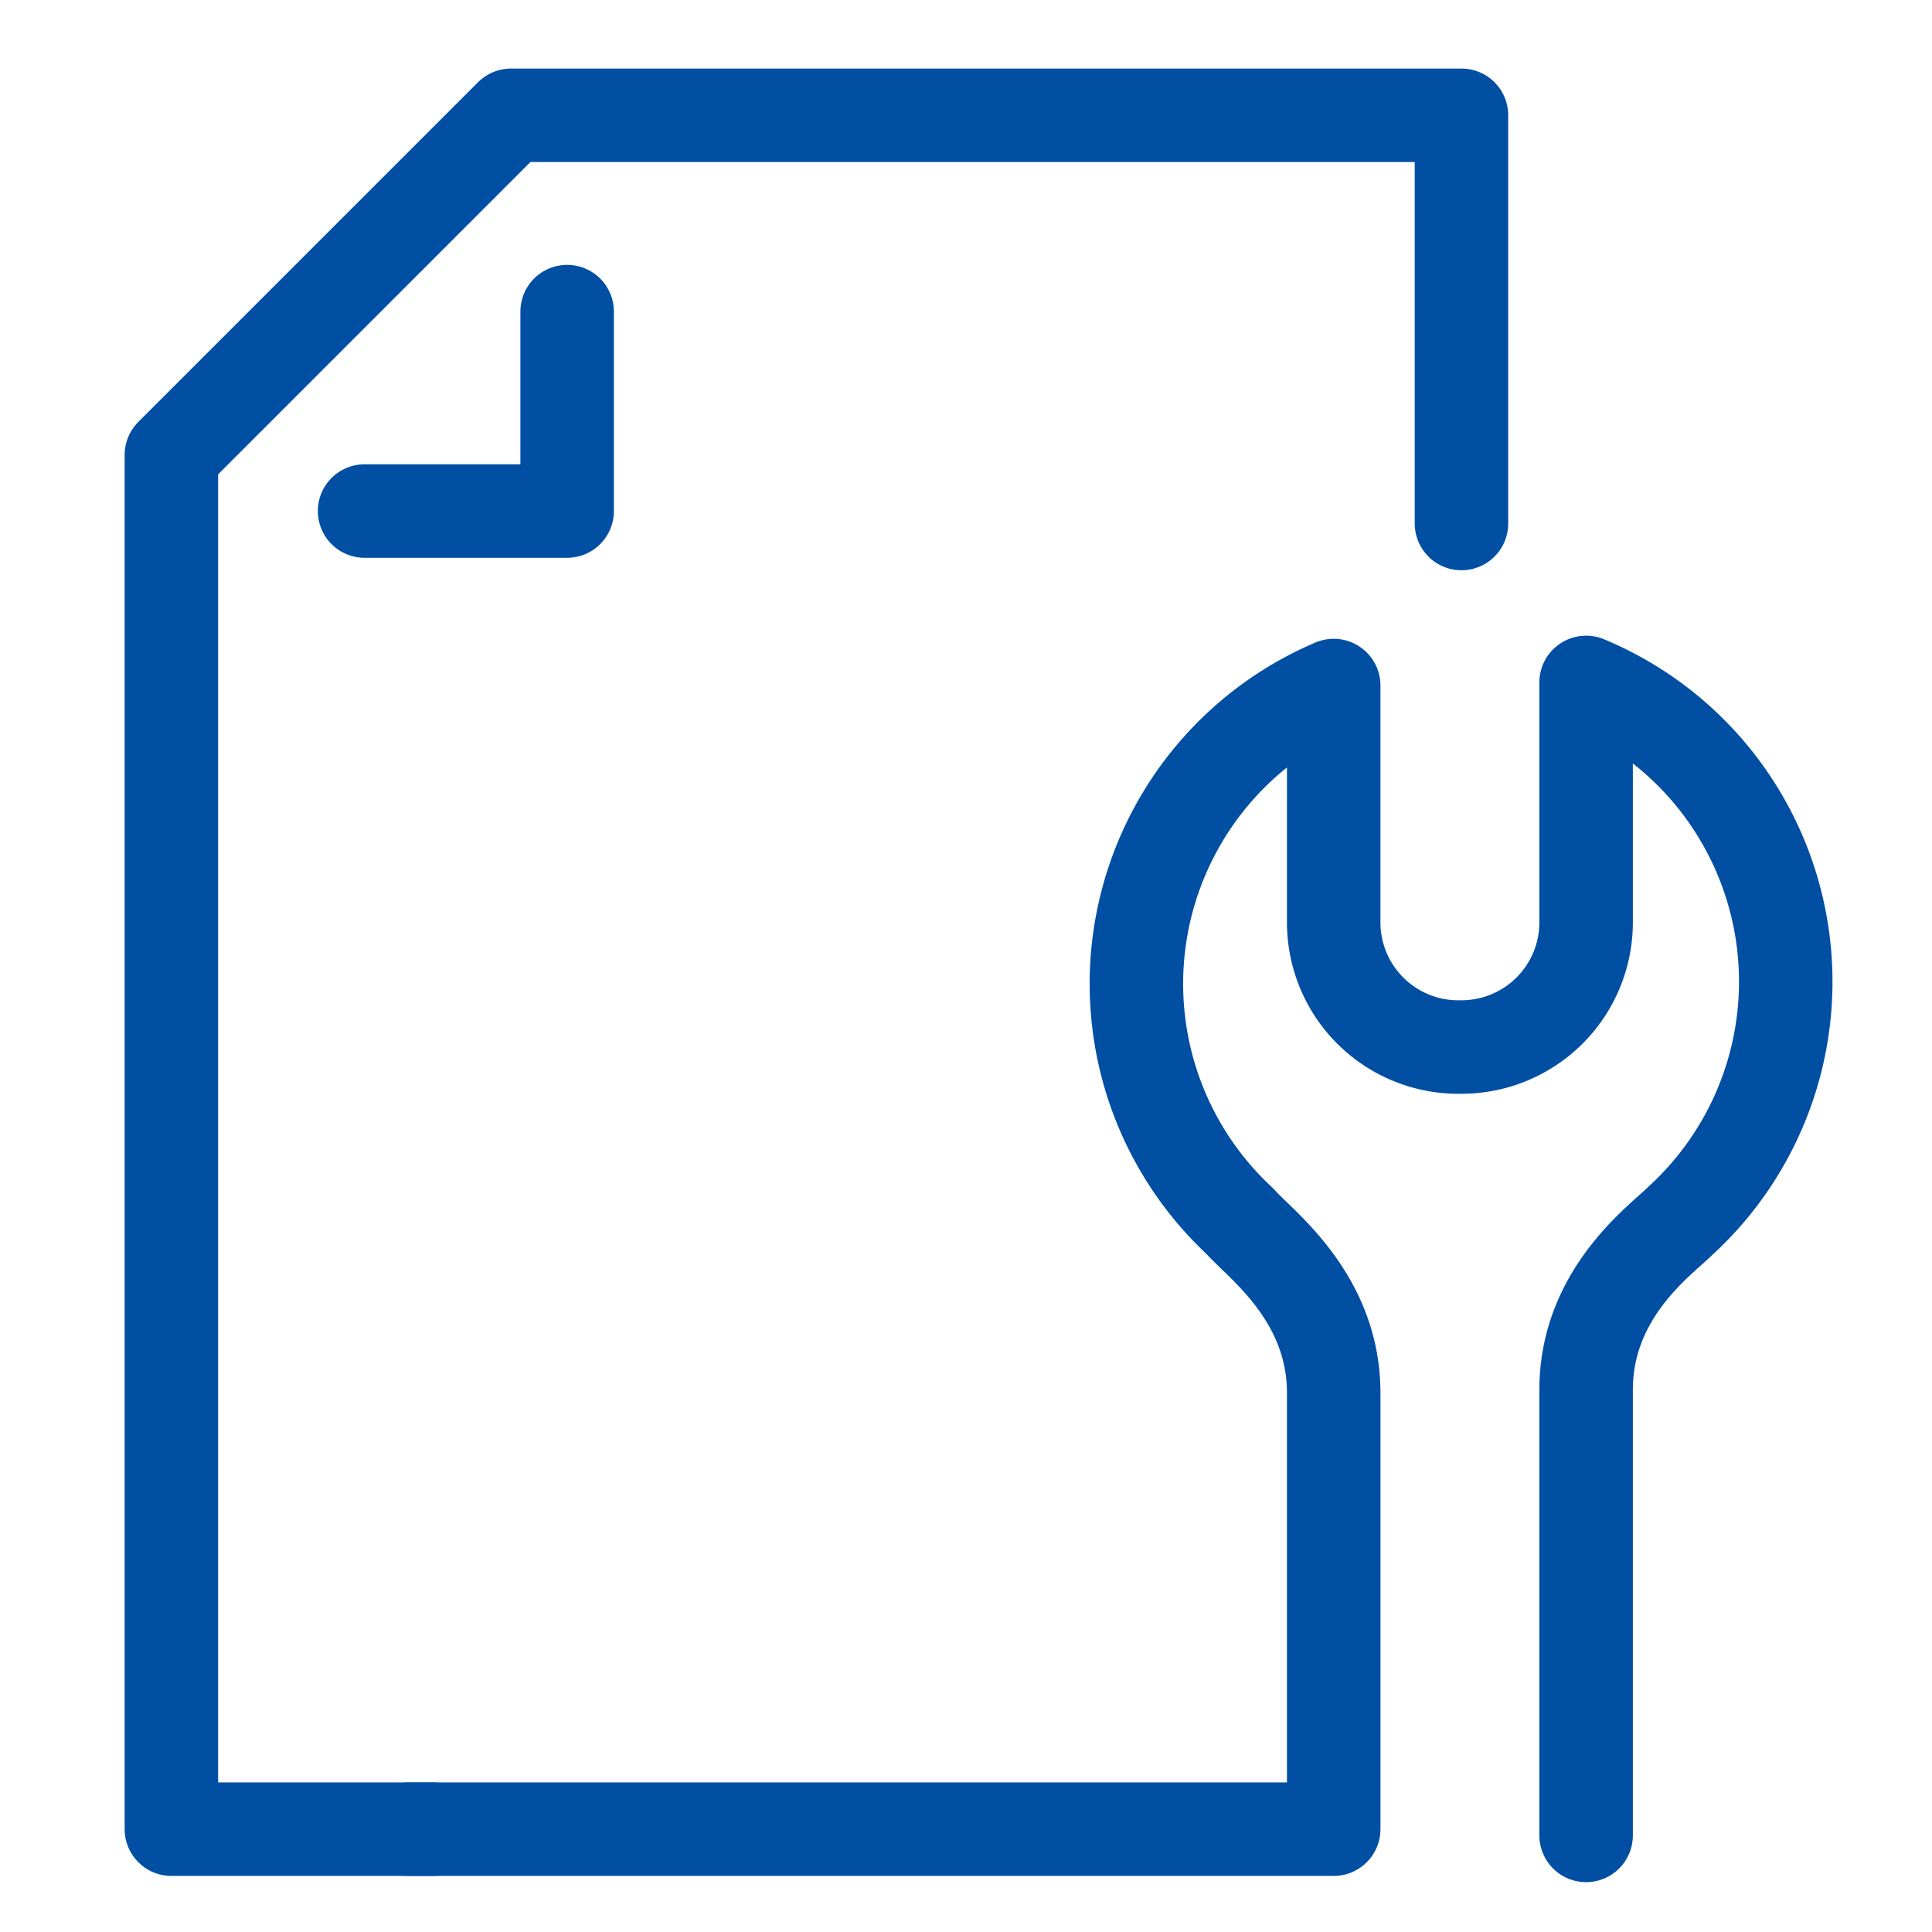
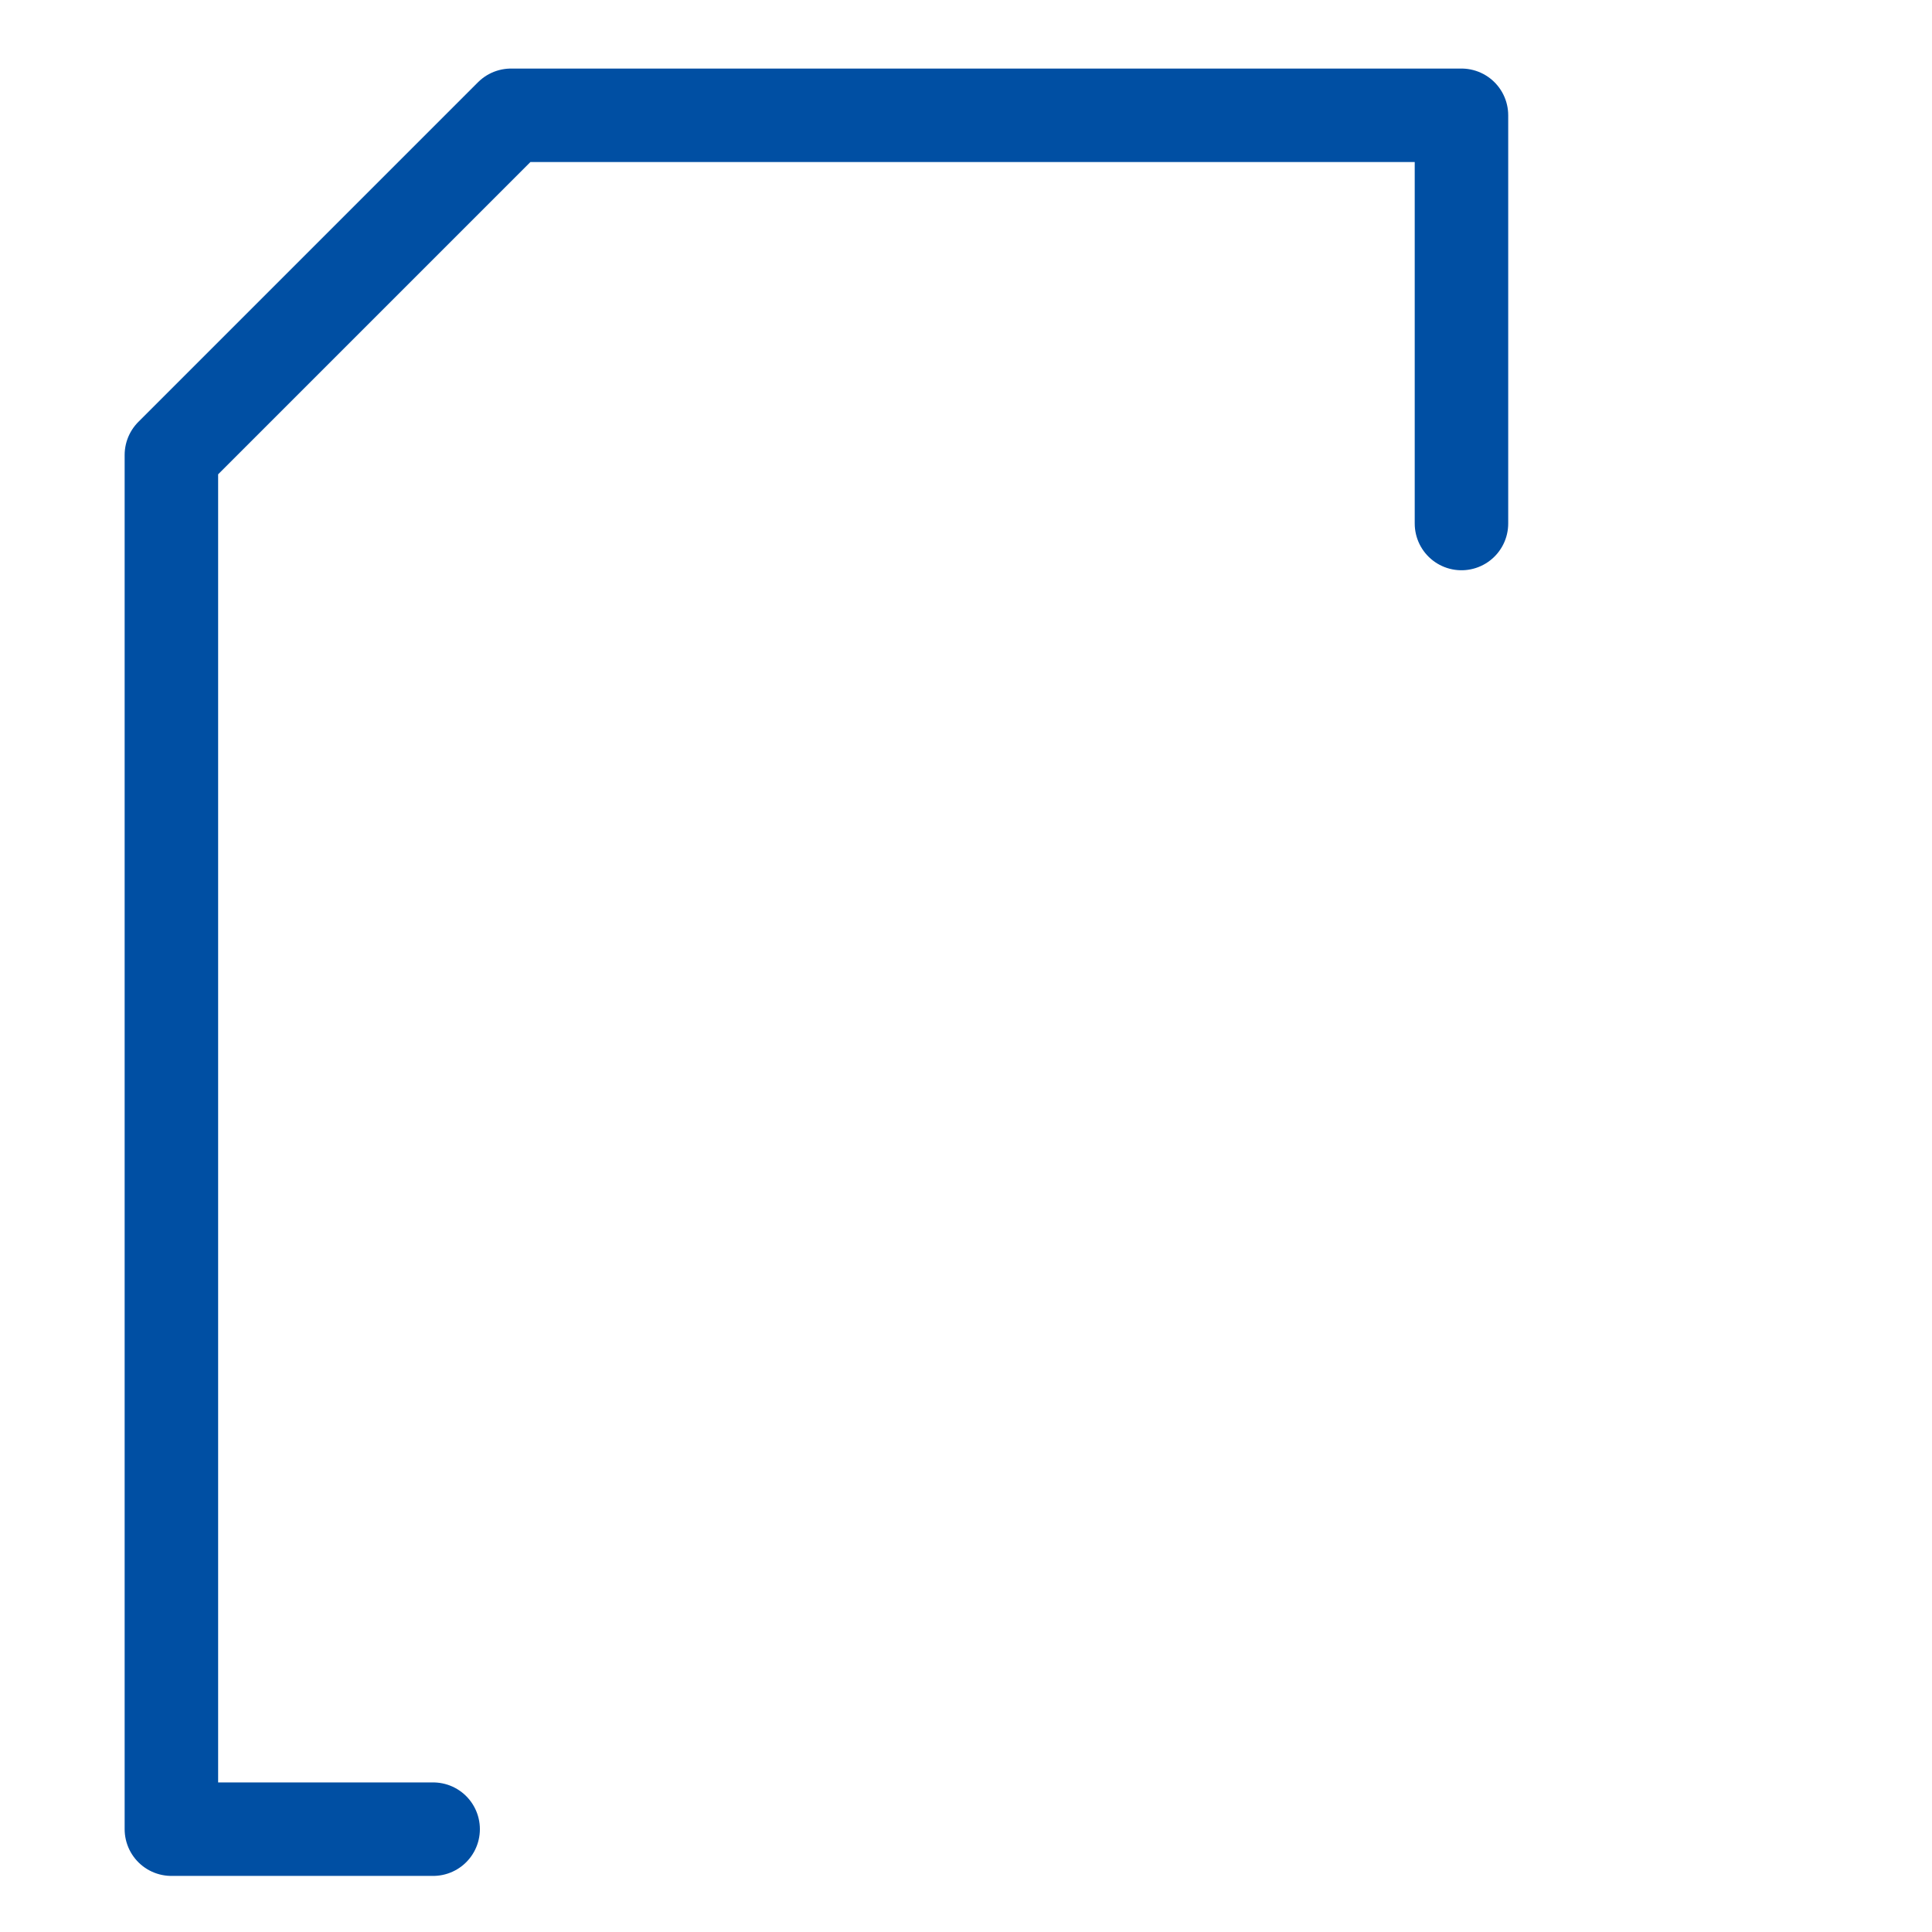
<svg xmlns="http://www.w3.org/2000/svg" id="blue" viewBox="0 0 62 62">
  <defs>
    <style>.cls-1{fill:none;stroke:#004fa3;stroke-linecap:round;stroke-linejoin:round;stroke-width:3px}</style>
  </defs>
  <path class="cls-1" d="M13.9 58.7H5.5V14.6L16.4 3.7h30.5v13.1" />
-   <path class="cls-1" d="M18.2 10v6.4h-6.5m39.2 42.5V44.6c0-3.1 2.4-4.8 3-5.4h0a10.4 10.4 0 0 0-3-17.3v7.7a4 4 0 0 1-4 4h0a4 4 0 0 1-4.1-4V22a10.4 10.4 0 0 0-3 17.2h0c.6.7 3 2.4 3 5.5v14H13.1" />
</svg>